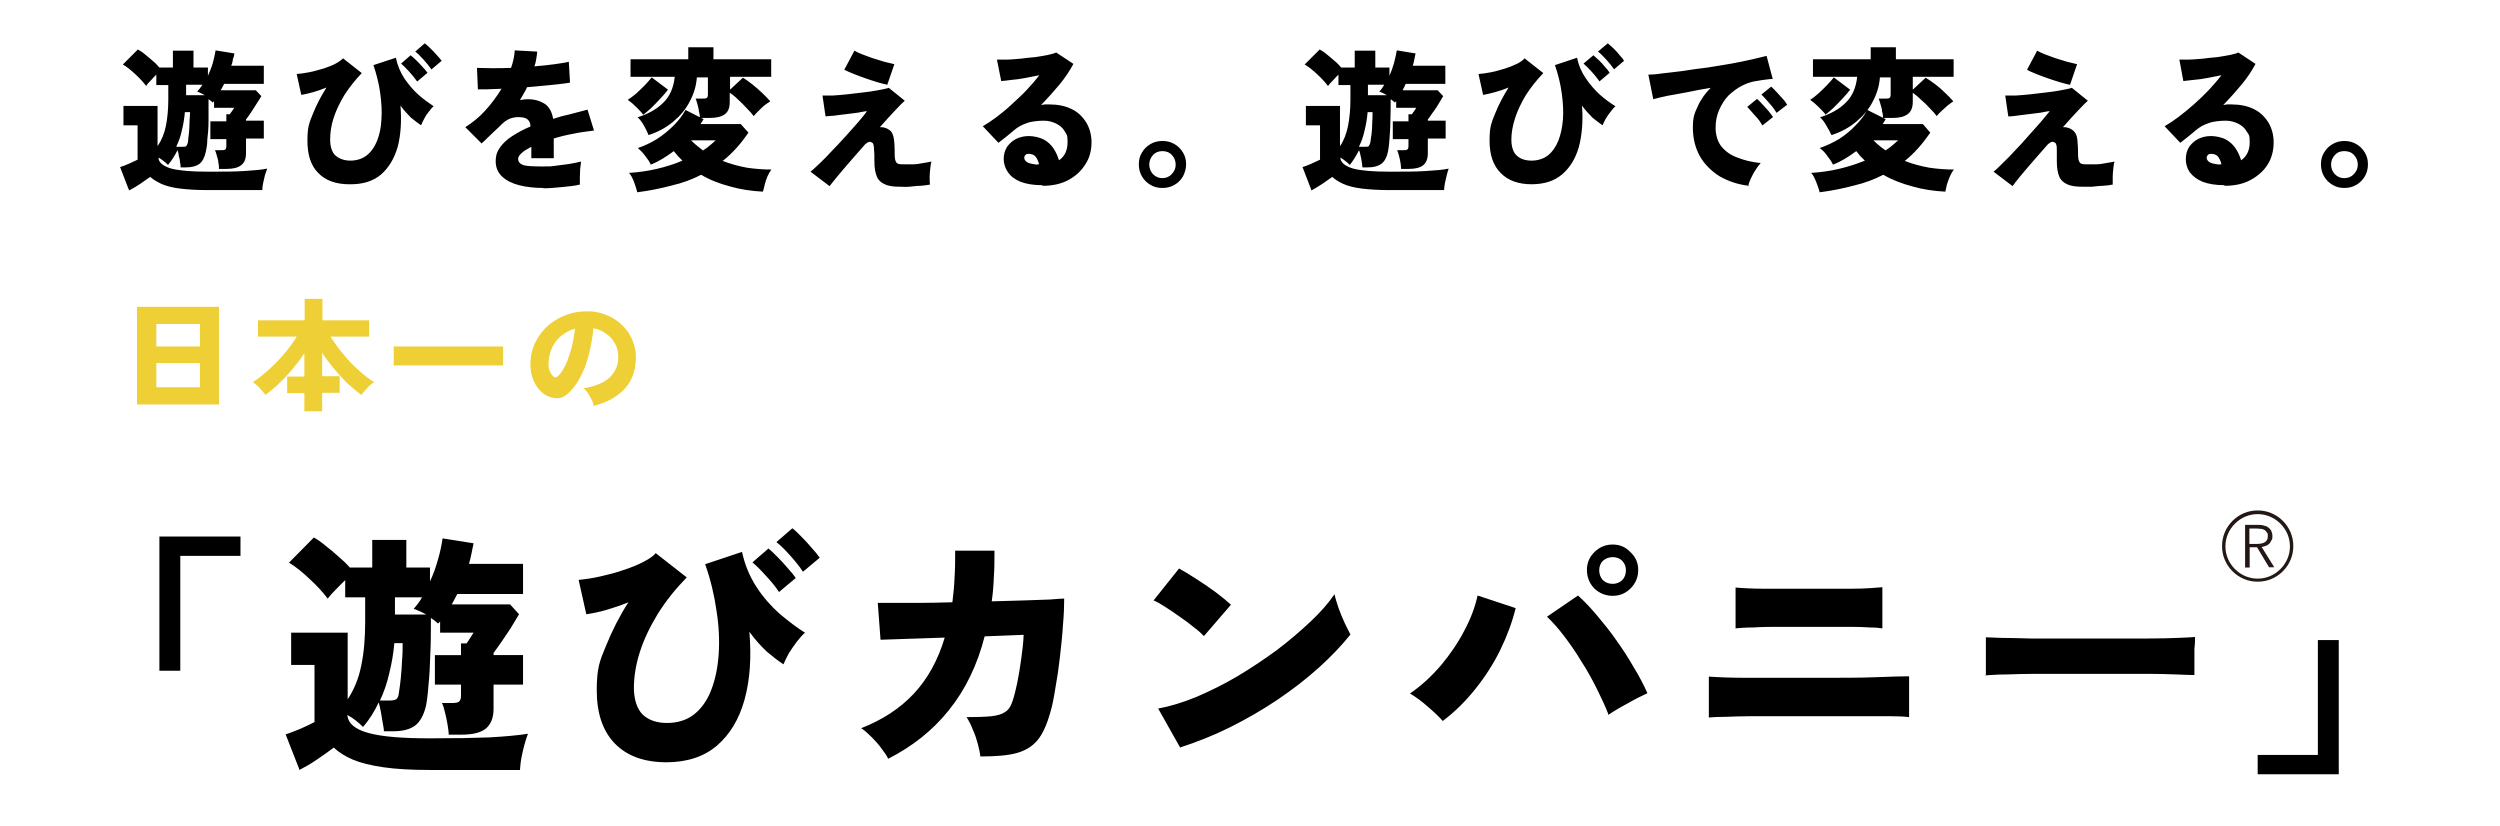
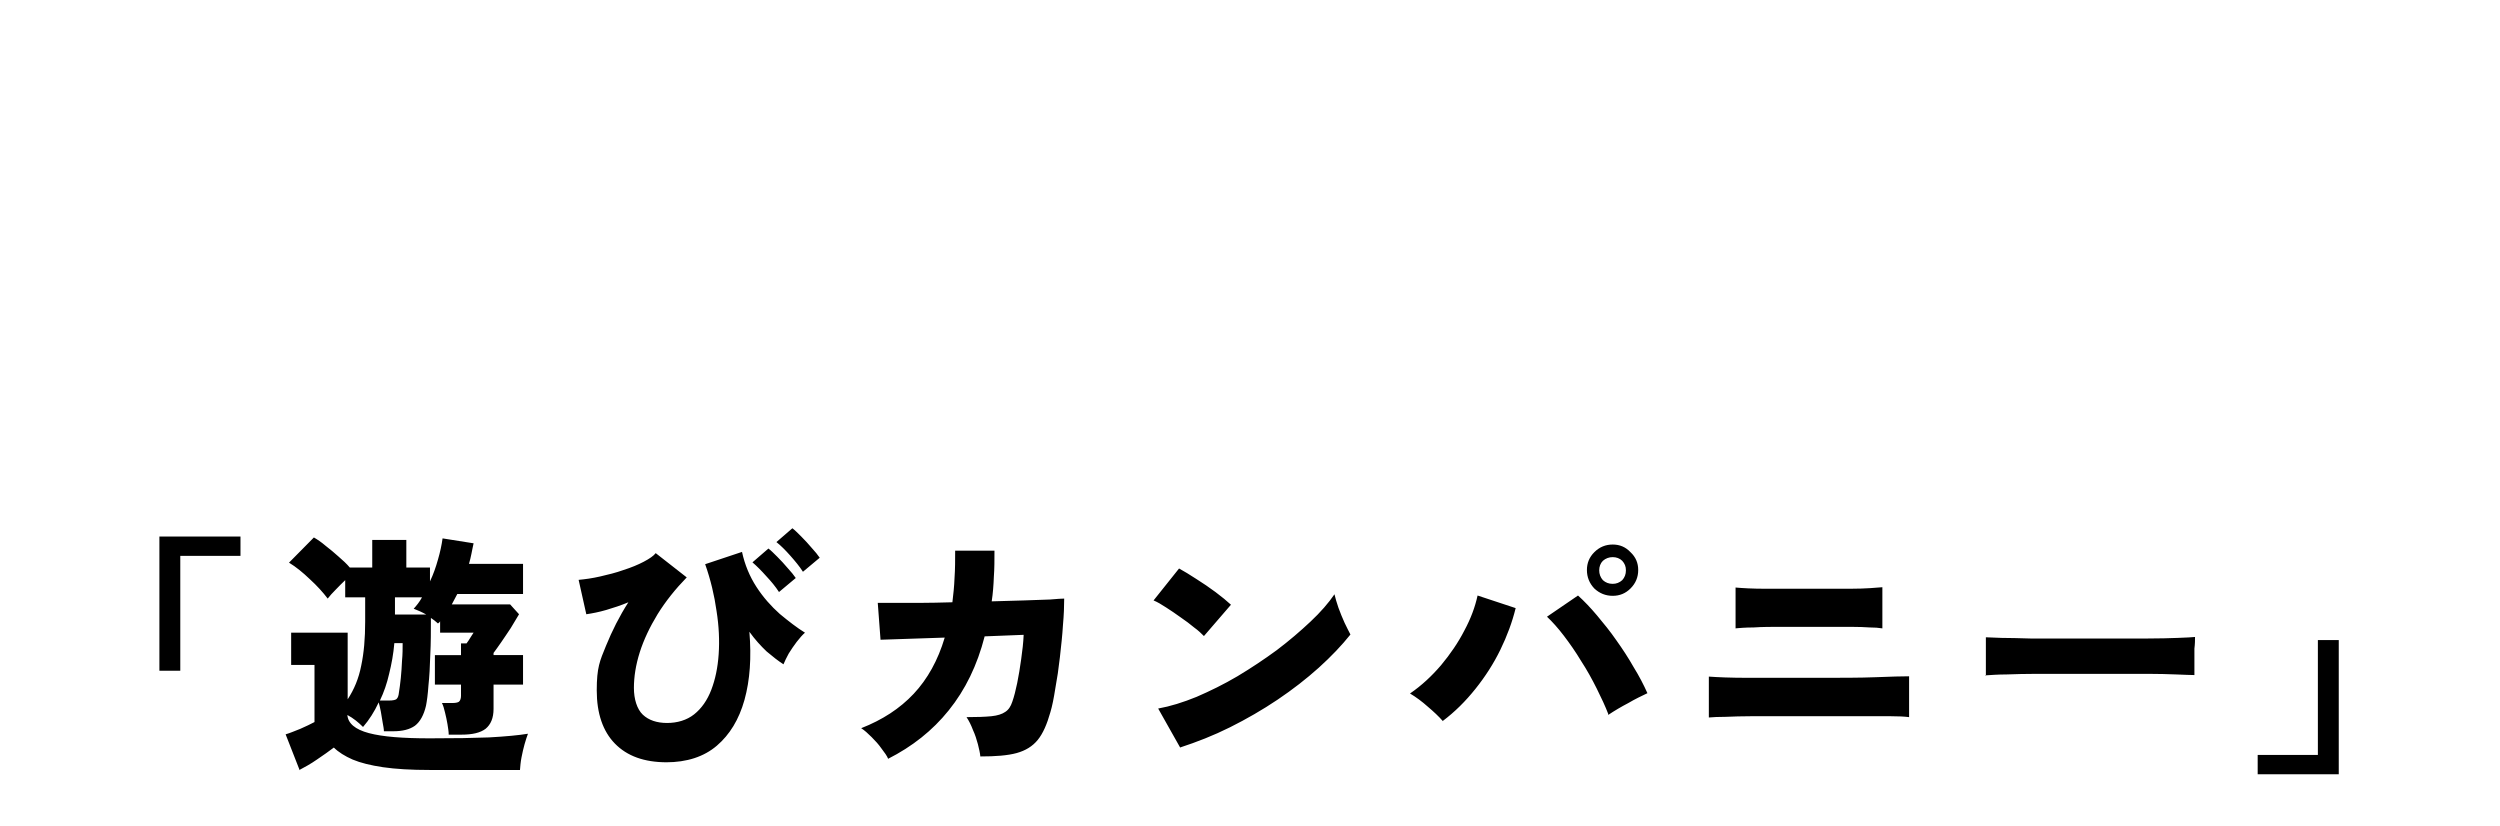
<svg xmlns="http://www.w3.org/2000/svg" id="_レイヤー_1" data-name="レイヤー_1" version="1.1" viewBox="0 0 814 269">
  <defs>
    <style>
      .st0 {
        fill: #231815;
      }

      .st1 {
        fill: #eecf36;
      }
    </style>
  </defs>
  <g id="_レイヤー_11" data-name="_レイヤー_1">
-     <path d="M41.8,61.4l-2.7-7c.9-.3,1.8-.6,2.9-1.1,1.1-.5,2-.9,2.8-1.3v-11.2h-4.6v-6.3h11.1v13.1c1.3-1.9,2.2-4.1,2.7-6.5.5-2.5.8-5.4.8-8.7v-4.7h-3.9v-3.4c-.6.6-1.2,1.2-1.8,1.9-.6.6-1.2,1.2-1.5,1.8-.9-1.2-2.1-2.5-3.5-3.8s-2.7-2.4-4.1-3.2l4.9-4.9c.7.4,1.5.9,2.3,1.6.9.7,1.7,1.4,2.5,2.1.9.7,1.6,1.5,2.2,2.2h4.4v-5.5h6.7v5.5h4.7v2.7c.6-1.4,1.2-2.8,1.6-4.2.4-1.5.7-2.9.9-4.1l6.1,1c0,.7-.3,1.3-.5,2,0,.7-.3,1.3-.5,2h10.6v5.9h-12.9c-.2.3-.4.7-.6,1.1-.2.3-.3.7-.6,1h11.5l1.8,1.9c-.5.8-1,1.7-1.7,2.7-.6,1-1.2,1.9-1.8,2.8-.6.9-1.1,1.6-1.5,2.1v.4h5.8v5.8h-5.8v4.8c0,1.8-.5,3.1-1.6,3.9-1,.8-2.6,1.2-4.7,1.2h-2.5c0-.6,0-1.3-.2-2,0-.8-.3-1.5-.5-2.3s-.4-1.4-.6-1.8h2c.6,0,1,0,1.3-.2s.4-.6.4-1.2v-2.2h-5.2v-5.8h5.2v-2.3h1.1c.3-.4.5-.7.8-1.1.3-.4.5-.8.7-1h-6.6v-2.2s-.2.2-.4.5c-.5-.4-.9-.8-1.4-1.1v7.2c0,2.3-.2,4.3-.4,6,0,1.7-.3,3.1-.5,4-.4,1.8-1.1,3.1-2.1,3.9-1,.7-2.4,1.1-4.3,1.1h-1.8c0-.4,0-1-.2-1.7,0-.7-.2-1.4-.4-2.1,0-.7-.3-1.3-.4-1.8-.9,1.8-1.9,3.4-3.1,4.8-.9-.9-1.9-1.7-3.1-2.4,0,1.6,1.5,2.8,4.2,3.6,2.7.7,6.7,1,11.9,1s8.4,0,11.6-.2c3.3-.2,5.8-.4,7.7-.8-.2.5-.4,1.2-.7,2-.2.8-.4,1.7-.6,2.6-.2.9-.3,1.8-.3,2.4h-17.7c-3.6,0-6.7-.2-9.1-.5-2.4-.3-4.4-.8-6-1.5-1.5-.7-2.8-1.5-3.7-2.3-1,.7-2.1,1.5-3.3,2.3s-2.4,1.5-3.5,2.1l-.3-.6ZM57.5,47.8h1.6c.9,0,1.4,0,1.6-.3.2-.3.4-.7.5-1.2,0-.7.2-1.7.3-2.8s.2-2.2.2-3.5c0-1.2.2-2.4.2-3.5h-1.7c-.2,2.1-.5,4.1-1,6-.4,1.9-1,3.6-1.8,5.2h.1ZM60.5,31h6.2c-.9-.5-1.7-.9-2.5-1.2.6-.6,1.1-1.3,1.7-2.2h-5.3v3.4h0ZM113.8,60c-4.4,0-7.8-1.2-10.2-3.7-2.4-2.4-3.5-5.9-3.5-10.5s.6-5.8,1.8-8.8c1.2-3,2.7-5.8,4.4-8.5-1.5.6-2.9,1.1-4.3,1.5s-2.7.7-3.9.9l-1.5-6.8c1.3-.1,2.7-.3,4.2-.6,1.6-.3,3.1-.8,4.6-1.2,1.5-.5,2.8-1,3.9-1.6s1.9-1.2,2.4-1.7l6.1,4.8c-2.2,2.3-4.1,4.7-5.7,7.2-1.5,2.5-2.7,5-3.5,7.5s-1.1,4.8-1.1,7,.6,4.2,1.8,5.2,2.8,1.6,4.8,1.6,3.9-.6,5.3-1.7c1.5-1.2,2.6-2.8,3.4-4.8s1.3-4.4,1.4-7c.2-2.7,0-5.5-.4-8.5s-1.2-6.1-2.2-9.1l7.3-2.4c.5,2.5,1.5,4.8,2.8,6.8,1.4,2,2.9,3.8,4.6,5.3,1.7,1.5,3.4,2.7,4.9,3.7-.5.4-1,1-1.6,1.8-.6.7-1.1,1.5-1.5,2.3s-.8,1.5-1,2.1c-1-.7-2.1-1.5-3.3-2.5-1.1-1.1-2.3-2.4-3.4-3.9.4,5,.1,9.5-.9,13.4-1.1,3.8-2.9,6.8-5.4,9-2.6,2.2-5.9,3.2-9.9,3.2h-.4ZM140.4,22.5c-.7-1-1.5-2-2.5-3.1s-1.9-2-2.7-2.6l3.1-2.7c.5.4,1.1.9,1.8,1.6.7.7,1.4,1.4,2.1,2.2.7.7,1.2,1.4,1.6,1.9l-3.3,2.8h-.1ZM135.8,26.5c-.7-1-1.5-2-2.5-3.1s-1.9-2-2.7-2.7l3.1-2.7c.5.4,1.1.9,1.8,1.6s1.4,1.4,2.1,2.2c.7.7,1.2,1.4,1.6,1.9l-3.3,2.8h-.1ZM176.9,61.2c-2.9,0-5.6-.3-7.9-.9-2.3-.6-4.1-1.5-5.5-2.8s-2.1-3-2.1-5,.5-3.2,1.4-4.5c1-1.4,2.3-2.6,4-3.7,1.7-1.1,3.7-2.2,5.9-3.1v-.2c0-.9-.3-1.5-.8-2s-1.2-.7-2-.8c-1.4-.2-2.7,0-3.8.4s-2.3,1.3-3.6,2.7c-.4.4-1,.9-1.7,1.6-.7.7-1.5,1.4-2.2,2.1-.7.7-1.3,1.3-1.8,1.7l-5.3-5.3c2.2-1.4,4.4-3.1,6.4-5.3s3.8-4.6,5.4-7.2c-3.5.2-6.1.2-7.7.2l-.3-7c1.2,0,2.7.1,4.7.1s4.1,0,6.4-.1c.7-2,1.1-3.9,1.2-5.7l7.3.4c0,.8-.2,1.6-.3,2.4s-.3,1.6-.6,2.4c2.4-.2,4.6-.4,6.6-.7,2-.3,3.6-.5,4.6-.8l.4,6.8c-.9.2-2.1.3-3.6.5s-3.1.3-4.9.5c-1.8.2-3.6.3-5.5.5-.3.7-.7,1.5-1.1,2.1-.4.7-.8,1.4-1.2,2.1.9-.2,1.8-.3,2.7-.3,2,0,3.7.5,5.2,1.4s2.5,2.6,2.9,5c1.8-.6,3.6-1.1,5.5-1.5,1.9-.5,3.8-1,5.7-1.5l2.1,6.8c-2.4.3-4.7.6-7,1.1-2.2.4-4.2.9-6.1,1.5v6.4h-7.3v-3.7c-1.3.7-2.4,1.3-3.1,2-.8.7-1.2,1.3-1.2,1.9,0,1,.6,1.7,1.8,2.1,1.2.3,3.2.4,6.1.4s2.5,0,4.1-.2,3.1-.4,4.6-.6c1.5-.3,2.8-.5,3.9-.8-.1.6-.2,1.4-.3,2.4,0,1-.1,1.9-.1,2.9v2.2c-1.6.4-3.5.6-5.7.8-2.1.2-4.1.4-5.9.4h-.3ZM211.1,43.8c-.4-1-.9-2-1.5-3-.6-1.1-1.3-2-2-2.6,3.4-1.1,6.2-2.6,8.3-4.7,2.2-2.1,3.4-4.9,3.8-8.5h-14.4v-5.7h18.8v-3.9h8.2v3.9h18.8v5.7h-13.4v4.2l4.2-3.9c1,.6,2,1.3,3.1,2.2s2.2,1.8,3.2,2.8c1.1,1,1.9,1.9,2.6,2.7-.5.3-1.2.8-1.9,1.3-.7.6-1.3,1.2-1.9,1.8s-1.2,1.2-1.6,1.7c-.5-.7-1.2-1.5-2.2-2.5-.9-1-1.9-2-2.9-2.9-1-1-1.9-1.7-2.7-2.2v3c0,1.9-.5,3.2-1.6,4s-2.7,1.2-4.9,1.2h-3.2c0-.6-.1-1.3-.3-2.1-.1-.8-.3-1.6-.5-2.3-.2-.8-.4-1.4-.6-1.9h2.2c.6,0,1.1,0,1.4-.2.3-.2.4-.6.4-1.2v-5.5h-3.6c-.2,2.8-1,5.4-2.4,8-1.3,2.5-3.1,4.6-5.4,6.5-2.3,1.9-4.9,3.3-8,4.3v-.2ZM207.5,62.6c-.3-1.1-.6-2.2-1.1-3.5-.5-1.2-1-2.2-1.6-2.8,3-.2,6-.6,9-1.3s5.9-1.6,8.4-2.7l-1.5-1.5c-.4-.5-.9-1.1-1.3-1.6-1.2.9-2.4,1.7-3.7,2.5-1.2.7-2.5,1.4-3.8,1.9-.4-.9-1-1.8-1.8-2.8-.7-1-1.6-1.9-2.4-2.6,2.3-.8,4.4-1.8,6.3-3,2-1.3,3.8-2.8,5.4-4.4,1.6-1.6,2.8-3.2,3.8-5l5.9,3c-.2.2-.3.5-.5.8-.2.2-.3.5-.5.8h13.1l2.5,2.8c-2.5,3.6-5.2,6.7-8.4,9.2,2.6,1,5.2,1.7,7.9,2.2,2.7.4,5.4.6,8,.6-.5.6-.9,1.3-1.3,2.2-.4.9-.7,1.8-.9,2.7s-.4,1.7-.6,2.3c-3.7-.2-7.3-.7-10.7-1.7-3.4-.9-6.6-2.1-9.4-3.8-2.9,1.5-6.1,2.7-9.6,3.5-3.4.9-7.2,1.7-11.2,2.2h0ZM209.4,37.3c-.5-.7-1.3-1.5-2.2-2.4s-1.8-1.7-2.8-2.4c.8-.5,1.7-1.2,2.7-2,1-.9,1.9-1.8,2.8-2.7.9-1,1.7-1.8,2.3-2.6l5.3,4c-.7.9-1.5,1.9-2.5,2.9-.9,1-1.9,2-2.9,3-1,.9-1.9,1.7-2.7,2.3h0ZM228.9,49c.9-.6,1.6-1.1,2.3-1.7.7-.6,1.3-1.1,1.8-1.6h-8c1.2,1.2,2.6,2.3,3.9,3.3ZM293.1,60.8c-2.1,0-3.8-.2-5-.8-1.2-.5-2.1-1.3-2.6-2.5s-.8-2.8-.8-5,0-2.8-.1-3.6c0-.8-.1-1.4-.2-1.8-.1-.4-.3-.6-.5-.7-.5-.3-1-.3-1.4,0s-.7.4-1,.8c-1.7,2-3.4,3.8-4.9,5.6s-2.9,3.3-4,4.7c-1.1,1.3-1.9,2.4-2.5,3.1l-6.2-4.7c.8-.6,1.8-1.6,3.1-2.8,1.3-1.2,2.6-2.6,4-4.1,1.5-1.5,2.9-3.1,4.4-4.7,1.5-1.6,2.8-3.2,4-4.5,1.2-1.4,2.2-2.6,2.9-3.6-.8,0-1.8.3-3.1.5-1.3.2-2.6.3-4,.5s-2.7.3-3.9.5c-1.2,0-2,.2-2.5.2l-1-6.8h3.4c1.4-.1,3-.2,4.7-.4,1.7-.2,3.4-.4,5.1-.6s3.3-.4,4.8-.7c1.5-.3,2.7-.5,3.6-.8l5.2,4.2c-.5.4-1.5,1.4-3,3s-3.2,3.4-5.1,5.6c.5,0,1,0,1.6.2.7.2,1.2.5,1.6.8s.7.7.9,1.2c.2.4.4,1.1.5,1.9.1.8.2,2,.2,3.4s0,2.5.2,3.2.5,1.1.9,1.2c.5.2,1.1.2,1.9.2h3c1.1,0,2.2-.2,3.2-.4,1.1-.2,2-.3,2.8-.5-.2.5-.3,1.3-.4,2.2s-.2,1.9-.2,2.8,0,1.8.1,2.5c-.9.2-2,.3-3.2.4-1.2,0-2.4.2-3.5.3s-2.2,0-3,0h0ZM288.9,27.6c-.8-.2-1.8-.4-3.1-.8-1.3-.4-2.6-.8-4-1.3s-2.8-1-4-1.5-2.2-.9-2.9-1.3l3.3-6.2c.5.3,1.3.7,2.3,1.1,1.1.4,2.2.8,3.5,1.3,1.3.4,2.6.8,3.9,1.2,1.3.3,2.4.6,3.3.8l-2.3,6.7h0ZM339.4,60.3c-2.9,0-5.2-.4-7.1-1.1-1.9-.8-3.2-1.8-4.1-3.1s-1.4-2.8-1.4-4.3.4-2.9,1.1-4c.8-1.1,1.8-2,3-2.6,1.3-.6,2.6-.9,4.1-.9s3.4.4,4.8,1.1c1.3.7,2.4,1.7,3.2,2.9.8,1.2,1.4,2.5,1.8,3.9,1.9-1.3,2.8-3.3,2.8-5.9s-.3-2.4-.9-3.5-1.5-1.9-2.7-2.5-2.5-1-4.1-1-4.1.2-5.6.8c-1.5.5-2.8,1.2-4,2.2s-1.4,1.2-2.4,2-1.9,1.5-2.8,2.2l-5.1-5.4c1.4-.8,2.9-1.8,4.5-3s3.3-2.6,4.9-4.1,3.3-3,4.8-4.6,2.9-3.2,4.2-4.9c-1.5.3-3,.6-4.6.9-1.5.3-3,.5-4.3.6-1.4.2-2.5.3-3.5.4l-1.4-7h3.4c1.4,0,2.8-.2,4.4-.3,1.6-.2,3.2-.4,4.7-.5,1.5-.2,2.9-.5,4.1-.7,1.2-.3,2.1-.5,2.7-.8l5.6,3.7c-1.1,2.1-2.6,4.4-4.5,6.7s-3.9,4.5-6,6.7c.4,0,.8-.2,1.2-.2s.9,0,1.4,0c2.8,0,5.3.5,7.3,1.5,2.1,1,3.6,2.5,4.8,4.4,1.1,1.9,1.7,4,1.7,6.5s-.6,5-2,7.1c-1.3,2.1-3.1,3.8-5.5,5.1s-5.2,1.9-8.5,1.9h0ZM337.7,53.5h.6c-.2-1-.6-1.8-1.1-2.5-.5-.6-1.3-.9-2.2-.9s-.7,0-1,.3c-.3.2-.5.5-.5,1s.3,1,.9,1.4,1.7.6,3.2.8h.1ZM378.4,61.2c-1.4,0-2.6-.3-3.8-1-1.2-.7-2.1-1.6-2.8-2.8-.7-1.2-1-2.5-1-3.9s.3-2.7,1-3.8c.7-1.2,1.6-2.1,2.8-2.8,1.2-.7,2.5-1,3.9-1s2.7.3,3.9,1c1.2.7,2.1,1.6,2.8,2.8.7,1.1,1,2.4,1,3.8s-.4,2.7-1,3.9c-.7,1.2-1.6,2.1-2.8,2.8-1.2.7-2.5,1-3.9,1h-.1ZM378.4,58c1.2,0,2.3-.4,3.1-1.3.9-.9,1.3-1.9,1.3-3.1s-.4-2.2-1.2-3.1c-.8-.9-1.9-1.3-3.1-1.3s-2.3.4-3.1,1.3c-.8.9-1.2,1.9-1.2,3.1s.4,2.2,1.2,3.1c.9.9,1.9,1.3,3.1,1.3h0ZM426.8,61.4l-2.7-7c.9-.3,1.8-.6,2.9-1.1s2-.9,2.8-1.3v-11.2h-4.6v-6.3h11.1v13.1c1.3-1.9,2.1-4.1,2.6-6.5.5-2.5.8-5.4.8-8.7v-4.7h-3.9v-3.4c-.6.6-1.2,1.2-1.8,1.9-.6.6-1.2,1.2-1.6,1.8-.9-1.2-2.1-2.5-3.5-3.8s-2.7-2.4-4.1-3.2l4.9-4.9c.7.4,1.5.9,2.3,1.6.9.7,1.7,1.4,2.5,2.1.9.7,1.6,1.5,2.2,2.2h4.4v-5.5h6.7v5.5h4.6v2.7c.6-1.4,1.1-2.8,1.5-4.2.4-1.5.7-2.9.9-4.1l6.1,1c-.1.7-.3,1.3-.4,2s-.3,1.3-.5,2h10.6v5.9h-12.9c-.2.3-.3.7-.5,1.1-.2.3-.4.7-.5,1h11.4l1.8,1.9c-.5.8-1,1.7-1.6,2.7s-1.2,1.9-1.9,2.8c-.6.9-1.1,1.6-1.5,2.1v.4h5.8v5.8h-5.8v4.8c0,1.8-.5,3.1-1.5,3.9-1,.8-2.6,1.2-4.7,1.2h-2.5c0-.6-.1-1.3-.2-2-.1-.8-.3-1.5-.5-2.3s-.4-1.4-.6-1.8h2c.6,0,1,0,1.3-.2s.4-.6.4-1.2v-2.2h-5.1v-5.8h5.1v-2.3h1.1c.3-.4.5-.7.8-1.1.3-.4.5-.8.6-1h-6.5v-2.2s-.2.2-.4.5c-.5-.4-.9-.8-1.4-1.1,0,2.5,0,5-.1,7.2,0,2.3-.2,4.3-.3,6-.1,1.7-.3,3.1-.5,4-.4,1.8-1.1,3.1-2.2,3.9-1,.7-2.4,1.1-4.3,1.1h-1.8c0-.4-.1-1-.2-1.7s-.2-1.4-.4-2.1c-.1-.7-.3-1.3-.5-1.8-.9,1.8-1.9,3.4-3,4.8-.9-.9-1.9-1.7-3.1-2.4.1,1.6,1.5,2.8,4.2,3.6,2.7.7,6.7,1,11.9,1s8.4,0,11.6-.2c3.3-.2,5.8-.4,7.6-.8-.2.5-.4,1.2-.6,2s-.4,1.7-.6,2.6c-.2.9-.3,1.8-.3,2.4h-17.7c-3.6,0-6.7-.2-9.1-.5s-4.4-.8-6-1.5c-1.5-.7-2.8-1.5-3.6-2.3-1,.7-2.1,1.5-3.3,2.3-1.2.8-2.4,1.5-3.5,2.1l-.2-.6ZM442.5,47.8h1.6c.9,0,1.5,0,1.6-.3.2-.3.4-.7.5-1.2.1-.7.2-1.7.4-2.8.1-1.1.2-2.2.2-3.5.1-1.2.1-2.4.1-3.5h-1.6c-.2,2.1-.5,4.1-1,6-.4,1.9-1,3.6-1.8,5.2h0ZM445.5,31h6.1c-.9-.5-1.7-.9-2.5-1.2.6-.6,1.1-1.3,1.6-2.2h-5.3v3.4h0ZM498.8,60c-4.4,0-7.8-1.2-10.2-3.7-2.4-2.4-3.6-5.9-3.6-10.5s.6-5.8,1.8-8.8c1.2-3,2.7-5.8,4.4-8.5-1.5.6-2.9,1.1-4.4,1.5-1.4.4-2.7.7-3.9.9l-1.5-6.8c1.3-.1,2.7-.3,4.2-.6,1.6-.3,3.1-.8,4.5-1.2,1.5-.5,2.8-1,4-1.6,1.1-.6,1.9-1.2,2.3-1.7l6.1,4.8c-2.2,2.3-4.1,4.7-5.7,7.2-1.5,2.5-2.7,5-3.5,7.5s-1.2,4.8-1.2,7,.6,4.2,1.8,5.2c1.2,1.1,2.8,1.6,4.8,1.6s3.9-.6,5.3-1.7c1.5-1.2,2.6-2.8,3.4-4.8s1.3-4.4,1.5-7c.2-2.7,0-5.5-.4-8.5s-1.2-6.1-2.2-9.1l7.2-2.4c.5,2.5,1.5,4.8,2.9,6.8s2.9,3.8,4.6,5.3c1.7,1.5,3.4,2.7,5,3.7-.5.4-1,1-1.6,1.8-.6.7-1.1,1.5-1.6,2.3-.4.8-.8,1.5-1,2.1-1-.7-2.1-1.5-3.3-2.5-1.1-1.1-2.3-2.4-3.4-3.9.4,5,0,9.5-1,13.4-1.1,3.8-2.9,6.8-5.5,9s-5.9,3.2-10,3.2h.2ZM525.5,22.5c-.7-1-1.5-2-2.5-3.1s-1.9-2-2.7-2.6l3.2-2.7c.5.4,1,.9,1.8,1.6.7.7,1.4,1.4,2,2.2.7.7,1.2,1.4,1.5,1.9l-3.3,2.8h0ZM520.8,26.5c-.7-1-1.5-2-2.5-3.1s-1.9-2-2.7-2.7l3.2-2.7c.5.4,1,.9,1.8,1.6.7.7,1.4,1.4,2,2.2.7.7,1.2,1.4,1.5,1.9,0,0-3.3,2.8-3.3,2.8ZM569.5,60.5c-3.6-.4-6.8-1.5-9.6-3.1-2.7-1.7-4.9-3.9-6.4-6.5-1.5-2.7-2.3-5.8-2.3-9.3s.5-4.6,1.5-6.8c1-2.3,2.5-4.4,4.3-6.2-2.6.4-5.1.9-7.5,1.4-2.4.4-4.6.9-6.6,1.2-1.9.4-3.5.8-4.6,1.1l-1.6-8c1.1,0,2.6-.1,4.5-.4,2-.2,4.3-.5,6.8-.8,2.5-.4,5.2-.8,7.9-1.1,2.7-.4,5.4-.9,7.9-1.3,2.5-.5,4.8-.9,6.8-1.4s3.5-.8,4.6-1.1l2,7.5c-.6,0-1.3.1-2.1.2s-1.7.2-2.7.4c-1.7.2-3.4.7-5,1.5s-3.1,1.9-4.5,3.2c-1.3,1.3-2.3,2.9-3.1,4.7s-1.2,3.7-1.2,5.9.6,4.5,1.9,6.1c1.3,1.6,3,2.8,5.2,3.6,2.2.9,4.8,1.5,7.6,1.8-.6.6-1.2,1.4-1.8,2.4-.6.9-1,1.8-1.5,2.8-.4.9-.7,1.7-.8,2.3h.3ZM573.8,40.8c-.6-1.1-1.4-2.2-2.4-3.2-.9-1.1-1.8-2-2.5-2.8l3.2-2.6c.5.4,1,1,1.7,1.7s1.3,1.5,2,2.2c.6.8,1.1,1.4,1.5,2l-3.4,2.7h0ZM578.5,36.8c-.6-1-1.4-2.1-2.4-3.2-1-1.1-1.8-2.1-2.6-2.8l3.2-2.6c.5.4,1,1,1.7,1.7s1.3,1.5,2,2.2c.7.7,1.1,1.4,1.5,2l-3.4,2.6h0ZM596.2,43.8c-.4-1-1-2-1.6-3-.6-1.1-1.3-2-2-2.6,3.4-1.1,6.2-2.6,8.3-4.7,2.2-2.1,3.4-4.9,3.8-8.5h-14.4v-5.7h18.8v-3.9h8.2v3.9h18.8v5.7h-13.3v4.2l4.2-3.9c1,.6,2,1.3,3.2,2.2s2.2,1.8,3.2,2.8c1.1,1,1.9,1.9,2.6,2.7-.5.3-1.1.8-1.8,1.3-.7.6-1.3,1.2-2,1.8s-1.2,1.2-1.6,1.7c-.5-.7-1.2-1.5-2.2-2.5-.9-1-1.9-2-3-2.9-1-1-1.9-1.7-2.6-2.2v3c0,1.9-.6,3.2-1.7,4-1.1.8-2.7,1.2-4.8,1.2h-3.2c0-.6,0-1.3-.3-2.1,0-.8-.3-1.6-.5-2.3-.2-.8-.4-1.4-.6-1.9h2.2c.6,0,1.1,0,1.3-.2.3-.2.4-.6.4-1.2v-5.5h-3.5c-.2,2.8-1,5.4-2.4,8-1.3,2.5-3.1,4.6-5.4,6.5-2.3,1.9-4.9,3.3-8,4.3v-.2ZM592.5,62.6c-.3-1.1-.7-2.2-1.2-3.5-.5-1.2-1-2.2-1.6-2.8,3-.2,6-.6,9-1.3s5.8-1.6,8.5-2.7l-1.5-1.5c-.4-.5-.9-1.1-1.3-1.6-1.2.9-2.4,1.7-3.7,2.5-1.2.7-2.5,1.4-3.9,1.9-.4-.9-1-1.8-1.8-2.8-.7-1-1.5-1.9-2.5-2.6,2.3-.8,4.4-1.8,6.4-3,2-1.3,3.8-2.8,5.3-4.4,1.6-1.6,2.8-3.2,3.8-5l6,3c-.2.2-.3.5-.5.8-.2.2-.3.5-.5.8h13.1l2.4,2.8c-2.5,3.6-5.2,6.7-8.3,9.2,2.6,1,5.2,1.7,8,2.2,2.7.4,5.4.6,8,.6-.5.6-.9,1.3-1.3,2.2s-.7,1.8-1,2.7c-.2.9-.4,1.7-.5,2.3-3.7-.2-7.3-.7-10.7-1.7-3.4-.9-6.6-2.1-9.5-3.8-2.9,1.5-6.1,2.7-9.5,3.5-3.4.9-7.2,1.7-11.2,2.2ZM594.4,37.3c-.5-.7-1.3-1.5-2.2-2.4s-1.8-1.7-2.8-2.4c.8-.5,1.7-1.2,2.6-2,1-.9,1.9-1.8,2.8-2.7.9-1,1.7-1.8,2.3-2.6l5.3,4c-.7.9-1.5,1.9-2.5,2.9-.9,1-1.9,2-2.9,3-1,.9-1.9,1.7-2.7,2.3h.1ZM613.9,49c.9-.6,1.6-1.1,2.3-1.7.7-.6,1.3-1.1,1.8-1.6h-8c1.2,1.2,2.5,2.3,4,3.3h0ZM678.1,60.8c-2.1,0-3.8-.2-5-.8-1.2-.5-2.1-1.3-2.6-2.5s-.8-2.8-.8-5v-3.6c0-.8,0-1.4-.2-1.8,0-.4-.3-.6-.5-.7-.5-.3-1-.3-1.4,0s-.7.4-1,.8c-1.7,2-3.4,3.8-4.9,5.6s-2.9,3.3-4,4.7c-1.1,1.3-1.9,2.4-2.4,3.1l-6.2-4.7c.8-.6,1.8-1.6,3-2.8,1.3-1.2,2.6-2.6,4-4.1,1.5-1.5,2.9-3.1,4.3-4.7,1.5-1.6,2.8-3.2,4-4.5,1.2-1.4,2.2-2.6,3-3.6-.8,0-1.8.3-3.1.5s-2.6.3-4,.5-2.7.3-3.9.5-2,.2-2.5.2l-1-6.8h3.5c1.4-.1,3-.2,4.7-.4,1.7-.2,3.4-.4,5.1-.6,1.7-.2,3.3-.4,4.8-.7,1.5-.3,2.7-.5,3.6-.8l5.2,4.2c-.5.4-1.5,1.4-3,3s-3.2,3.4-5.1,5.6c.5,0,1,0,1.6.2.7.2,1.2.5,1.6.8.4.3.7.7,1,1.2.2.4.4,1.1.5,1.9,0,.8.2,2,.2,3.4s0,2.5.2,3.2.5,1.1.9,1.2c.5.2,1.1.2,1.8.2h3c1.1,0,2.2-.2,3.2-.4,1.1-.2,2-.3,2.8-.5-.2.5-.3,1.3-.4,2.2s-.2,1.9-.2,2.8,0,1.8,0,2.5c-.9.2-2,.3-3.2.4-1.2,0-2.4.2-3.6.3h-3.1ZM673.9,27.6c-.8-.2-1.8-.4-3.1-.8s-2.6-.8-4-1.3-2.8-1-4-1.5-2.2-.9-2.8-1.3l3.3-6.2c.5.3,1.3.7,2.3,1.1,1.1.4,2.2.8,3.5,1.3,1.3.4,2.6.8,3.9,1.2,1.3.3,2.4.6,3.3.8l-2.3,6.7h-.1ZM724.3,60.3c-2.9,0-5.2-.4-7.1-1.1-1.9-.8-3.2-1.8-4.2-3.1-.9-1.3-1.3-2.8-1.3-4.3s.4-2.9,1.1-4c.8-1.1,1.8-2,3-2.6,1.3-.6,2.6-.9,4.1-.9s3.5.4,4.8,1.1c1.3.7,2.4,1.7,3.2,2.9s1.4,2.5,1.8,3.9c1.9-1.3,2.8-3.3,2.8-5.9s-.3-2.4-1-3.5c-.6-1.1-1.5-1.9-2.7-2.5s-2.5-1-4.1-1-4.1.2-5.6.8c-1.5.5-2.8,1.2-4,2.2-.6.5-1.4,1.2-2.4,2s-1.9,1.5-2.8,2.2l-5.1-5.4c1.4-.8,2.9-1.8,4.5-3s3.3-2.6,5-4.1,3.3-3,4.8-4.6,2.9-3.2,4.2-4.9c-1.5.3-3,.6-4.6.9-1.5.3-3,.5-4.3.6s-2.5.3-3.5.4l-1.3-7h3.3c1.3,0,2.8-.2,4.4-.3,1.6-.2,3.2-.4,4.7-.5,1.5-.2,2.9-.5,4.1-.7,1.2-.3,2.1-.5,2.7-.8l5.6,3.7c-1.1,2.1-2.6,4.4-4.5,6.7s-3.9,4.5-6,6.7c.4,0,.8-.2,1.2-.2s.9,0,1.4,0c2.8,0,5.3.5,7.3,1.5,2.1,1,3.6,2.5,4.8,4.4,1.1,1.9,1.7,4,1.7,6.5s-.6,5-1.9,7.1c-1.3,2.1-3.2,3.8-5.6,5.1-2.4,1.3-5.2,1.9-8.5,1.9h0ZM722.7,53.5h.6c-.2-1-.6-1.8-1.1-2.5-.5-.6-1.3-.9-2.2-.9s-.7,0-1,.3c-.3.2-.5.5-.5,1s.3,1,.9,1.4c.6.4,1.7.6,3.2.8h0ZM763.3,61.2c-1.4,0-2.6-.3-3.8-1s-2.1-1.6-2.8-2.8-1-2.5-1-3.9.3-2.7,1-3.8c.7-1.2,1.6-2.1,2.8-2.8s2.5-1,3.8-1,2.7.3,3.9,1,2.1,1.6,2.8,2.8c.7,1.1,1,2.4,1,3.8s-.3,2.7-1,3.9-1.6,2.1-2.8,2.8-2.5,1-3.9,1ZM763.3,58c1.2,0,2.3-.4,3.1-1.3.9-.9,1.3-1.9,1.3-3.1s-.4-2.2-1.2-3.1c-.8-.9-1.9-1.3-3.2-1.3s-2.3.4-3.1,1.3c-.8.9-1.2,1.9-1.2,3.1s.4,2.2,1.2,3.1c.9.9,1.9,1.3,3.1,1.3h0Z" />
-     <path class="st1" d="M44.6,131.7v-31.8h26.7v31.8h-26.7ZM50.9,126.1h14.2v-7.9h-14.2s0,7.9,0,7.9ZM50.9,112.8h14.2v-7.3h-14.2s0,7.3,0,7.3ZM99.1,134v-6h-5.6v-5.4h5.6v-7.6c-1.1,1.7-2.4,3.4-3.8,5.1s-2.9,3.3-4.4,4.7c-1.5,1.5-3,2.7-4.5,3.8-.5-.8-1.2-1.5-1.9-2.3-.7-.8-1.5-1.4-2.2-1.9,1.2-.7,2.4-1.6,3.7-2.7,1.3-1.1,2.6-2.3,3.9-3.6,1.3-1.3,2.5-2.7,3.7-4.2,1.1-1.4,2.2-2.9,3-4.3h-12.6v-5.3h15.2v-7h5.8v7h15.2v5.3h-12.6c.9,1.4,1.9,2.8,3,4.3,1.1,1.4,2.4,2.8,3.6,4.2,1.3,1.3,2.6,2.5,3.9,3.6s2.5,2,3.7,2.7c-.7.5-1.5,1.1-2.2,1.9s-1.4,1.5-1.9,2.3c-1.5-1.1-3-2.4-4.6-3.8-1.5-1.5-3-3.1-4.4-4.8-1.4-1.7-2.7-3.4-3.8-5.1v7.6h5.7v5.4h-5.7v6h-5.8,0ZM128.2,119v-6.2h35.6v6.2h-35.6,0ZM193.3,131.9c-.1-.5-.3-1.1-.7-1.8-.3-.7-.8-1.4-1.2-2.1-.5-.7-.9-1.2-1.4-1.6,3.8-.6,6.5-1.7,8.4-3.4,1.8-1.7,2.8-3.8,2.9-6.2.1-1.8-.2-3.4-1-4.8-.7-1.4-1.8-2.6-3-3.4-1.3-.9-2.6-1.5-4.1-1.7-.2,2.4-.6,4.8-1.2,7.4-.6,2.5-1.3,4.9-2.4,7.2-1,2.2-2.3,4.2-3.8,5.8-1.3,1.4-2.4,2.1-3.6,2.3-1.1.2-2.3,0-3.6-.5-1.2-.5-2.3-1.3-3.2-2.4s-1.6-2.4-2.1-3.9-.6-3.1-.6-4.8c.1-2.5.7-4.8,1.8-6.9s2.5-3.9,4.2-5.3c1.8-1.5,3.8-2.6,6-3.4,2.3-.8,4.7-1.1,7.3-1,2.2,0,4.2.6,6,1.4,1.9.8,3.5,2,4.9,3.4s2.5,3.1,3.2,5,1.1,3.9.9,6.2c-.2,3.9-1.5,7.1-4,9.6-2.5,2.5-5.8,4.2-9.9,5.2l.2-.3ZM181.6,122.6c.9-.9,1.7-2.1,2.5-3.7.8-1.7,1.4-3.5,2-5.6.5-2.1.9-4.2,1.1-6.3-1.7.5-3.1,1.3-4.4,2.3-1.3,1-2.2,2.3-3,3.8-.7,1.5-1.1,3.1-1.2,4.8,0,1,0,1.9.3,2.7.3.8.7,1.4,1.2,1.9s1,.5,1.5,0h0Z" />
    <path d="M51.9,218.4v-43.7h26.4v6.3h-19.6v37.4h-6.8ZM97.5,250.6l-4.5-11.5c1.4-.4,3-1.1,4.8-1.8,1.8-.8,3.3-1.5,4.6-2.2v-18.6h-7.6v-10.5h18.4v21.7c2.1-3.2,3.6-6.8,4.4-10.9.9-4.2,1.3-9,1.3-14.4v-7.9h-6.5v-5.6c-1,.9-2,2-3.1,3.1s-1.9,2-2.6,2.9c-1.5-2-3.5-4.2-5.8-6.3-2.3-2.2-4.5-4-6.8-5.4l8.1-8.2c1.2.7,2.4,1.5,3.8,2.7,1.4,1.1,2.9,2.3,4.2,3.5,1.4,1.2,2.7,2.4,3.7,3.6h7.3v-9h11.1v9h7.7v4.5c1.1-2.3,1.9-4.6,2.6-7.1.7-2.4,1.2-4.7,1.5-6.9l10.1,1.6c-.2,1.1-.5,2.2-.7,3.4-.2,1.1-.5,2.2-.8,3.3h17.6v9.8h-21.4c-.3.6-.6,1.1-.9,1.7-.3.6-.6,1.1-.9,1.7h19l2.9,3.2c-.8,1.3-1.7,2.8-2.7,4.5-1.1,1.6-2.1,3.2-3.1,4.6-1,1.4-1.8,2.6-2.5,3.5v.7h9.6v9.6h-9.6v7.9c0,3-.9,5.1-2.6,6.5-1.7,1.3-4.3,1.9-7.8,1.9h-4.2c0-1-.2-2.1-.4-3.4-.2-1.3-.5-2.5-.8-3.8s-.6-2.3-1-3.1h3.3c1,0,1.7-.1,2.2-.4.4-.3.7-1,.7-1.9v-3.7h-8.5v-9.6h8.5v-3.8h1.8c.4-.6.9-1.2,1.2-1.8.4-.7.8-1.2,1.1-1.7h-10.9v-3.7c-.1.2-.3.4-.7.7-.8-.7-1.5-1.3-2.3-1.8,0,4.2,0,8.2-.2,12-.1,3.8-.3,7.2-.6,10-.2,2.9-.5,5.1-.8,6.6-.7,3-1.9,5.2-3.6,6.5-1.7,1.2-4,1.8-7.1,1.8h-3c0-.7-.2-1.7-.4-2.8-.2-1.2-.4-2.4-.6-3.6-.2-1.2-.5-2.2-.7-3-1.4,3-3.1,5.7-5.1,8-1.5-1.5-3.2-2.9-5.1-3.9.2,2.7,2.5,4.7,7,5.9s11.1,1.7,19.8,1.7,13.9-.1,19.3-.3c5.4-.3,9.7-.7,12.7-1.2-.3.8-.7,2-1.1,3.4-.4,1.4-.7,2.8-1,4.3s-.4,2.9-.5,4.1h-29.4c-6,0-11.1-.3-15.2-.9-4-.6-7.3-1.4-9.9-2.5-2.5-1.1-4.6-2.4-6.1-3.9-1.6,1.2-3.4,2.5-5.5,3.9-2,1.4-4,2.5-5.9,3.5l.2-.2ZM123.8,228.1h2.7c1.5,0,2.4-.2,2.7-.6.4-.4.6-1.1.7-2.1.2-1.2.4-2.7.6-4.6s.3-3.7.4-5.7c.2-2,.2-4,.2-5.7h-2.7c-.3,3.5-.9,6.8-1.7,10-.7,3.1-1.7,6-3,8.7h.1ZM128.6,200.1h10.2c-1.4-.8-2.8-1.4-4.1-1.9.9-1,1.9-2.2,2.7-3.7h-8.8v5.6h0ZM217.1,248.2c-7.3,0-12.9-2-16.9-6.1-3.9-4-5.9-9.8-5.9-17.3s1-9.6,3-14.5,4.4-9.7,7.3-14.2c-2.4,1-4.8,1.8-7.2,2.5s-4.5,1.1-6.5,1.4l-2.5-11.2c2.1-.2,4.4-.5,7-1.1s5.1-1.2,7.6-2.1c2.5-.8,4.7-1.7,6.6-2.7,1.9-1,3.2-1.9,3.9-2.8l10.1,7.9c-3.7,3.8-6.9,7.8-9.5,12-2.5,4.1-4.5,8.3-5.8,12.4-1.3,4.1-1.9,8-1.9,11.6s1,6.9,2.9,8.7,4.6,2.7,7.9,2.7,6.4-.9,8.8-2.8c2.4-1.9,4.3-4.6,5.6-8s2.1-7.2,2.4-11.6c.3-4.4.1-9.1-.7-14.1-.7-5-1.9-10.1-3.7-15.2l12-4c.9,4.2,2.5,8,4.7,11.4s4.8,6.3,7.6,8.8c2.9,2.4,5.6,4.5,8.2,6.1-.8.7-1.7,1.7-2.7,3-.9,1.2-1.8,2.5-2.6,3.8-.7,1.3-1.3,2.5-1.7,3.5-1.7-1.1-3.5-2.5-5.5-4.2-1.9-1.8-3.8-3.9-5.6-6.4.7,8.4.2,15.7-1.6,22.2-1.8,6.4-4.8,11.3-9,14.9s-9.8,5.4-16.5,5.4h.2ZM261.4,186.1c-1.1-1.7-2.5-3.4-4.1-5.2s-3.1-3.3-4.5-4.4l5.2-4.5c.8.6,1.7,1.5,2.9,2.7,1.2,1.2,2.3,2.4,3.4,3.7,1.1,1.2,2,2.3,2.6,3.2l-5.5,4.6h0ZM253.6,192.7c-1.1-1.7-2.5-3.4-4.1-5.1-1.6-1.8-3.1-3.3-4.5-4.5l5.2-4.5c.8.6,1.7,1.5,2.9,2.7s2.3,2.4,3.4,3.7c1.1,1.2,2,2.3,2.6,3.2l-5.5,4.6h0ZM289.2,247.1c-.4-1-1.2-2.1-2.2-3.4-.9-1.3-2-2.5-3.2-3.7s-2.3-2.2-3.4-2.9c6.9-2.7,12.6-6.4,17.1-11.2s7.9-10.9,10.1-18.3l-20.9.7-.9-12h13.5c3.4,0,7-.1,10.8-.2.3-2.5.6-5.2.7-8,.2-2.8.2-5.8.2-8.8h12.8c0,3,0,5.8-.2,8.5-.1,2.7-.3,5.4-.7,8,3.8-.1,7.3-.2,10.5-.3,3.3-.1,6.1-.2,8.5-.3,2.3-.2,3.9-.3,4.6-.3,0,2.4-.1,5.3-.4,8.6-.2,3.4-.6,6.9-1,10.5s-.9,7-1.5,10.2c-.5,3.2-1,5.7-1.6,7.7-1.1,3.9-2.4,6.9-4.1,9s-4,3.5-6.9,4.3-6.9,1.1-11.8,1.1c-.1-1.1-.4-2.4-.8-4-.4-1.5-.9-3.1-1.6-4.6-.6-1.6-1.3-3-2.1-4.2,3.4,0,6.1-.1,8.1-.3s3.5-.7,4.5-1.4c1.1-.7,1.8-1.8,2.3-3.3.6-1.7,1.1-3.7,1.6-6.1.5-2.4.9-5,1.3-7.8s.7-5.4.8-7.9l-12.7.5c-2.4,9.4-6.3,17.4-11.7,24.1-5.3,6.6-11.9,11.8-19.8,15.8h.1ZM384.2,243.3l-7.1-12.6c3.9-.7,8.1-2,12.5-3.8,4.4-1.9,8.9-4.1,13.3-6.7,4.5-2.7,8.7-5.5,12.8-8.5,4.1-3.1,7.7-6.2,11-9.3s5.9-6.1,7.8-8.9c.3,1.2.7,2.7,1.3,4.4.6,1.7,1.3,3.3,2,4.9.7,1.5,1.4,2.8,1.9,3.8-2.8,3.5-6.2,7.1-10.3,10.8-4,3.6-8.5,7.1-13.4,10.4-4.9,3.3-10.1,6.3-15.5,9s-10.8,4.8-16.3,6.6h0ZM392,207.1c-.8-.8-1.8-1.8-3.2-2.8-1.3-1.1-2.8-2.2-4.4-3.3-1.6-1.2-3.2-2.2-4.7-3.2s-2.9-1.8-4.1-2.3l8.3-10.4c1.6.9,3.5,2,5.6,3.4,2.2,1.4,4.3,2.8,6.3,4.3s3.7,2.9,5,4.1l-8.8,10.2h0ZM469.8,234.8c-1.3-1.5-3-3.1-4.9-4.7-1.9-1.7-3.8-3.1-5.8-4.3,3.8-2.6,7.1-5.7,10.1-9.2,3-3.6,5.6-7.4,7.6-11.3,2.1-3.9,3.5-7.7,4.3-11.4l12.4,4.1c-1.1,4.5-2.8,9.1-5,13.6s-4.9,8.7-8.1,12.7-6.7,7.5-10.7,10.5h.1ZM523.7,232.6c-1-2.6-2.3-5.4-3.8-8.4s-3.2-6.1-5.1-9c-1.8-3-3.7-5.7-5.6-8.2s-3.8-4.6-5.5-6.2l10.1-6.9c2,1.8,4.1,4,6.2,6.5s4.3,5.2,6.3,8.1c2,2.8,3.9,5.7,5.6,8.7,1.8,2.9,3.3,5.8,4.5,8.5-1.9.9-4,1.9-6.2,3.2-2.3,1.2-4.5,2.5-6.6,3.9v-.2ZM525.1,194c-2.3,0-4.3-.8-6-2.4-1.6-1.7-2.4-3.7-2.4-6s.8-4.2,2.4-5.8c1.7-1.7,3.7-2.5,6-2.5s4.2.8,5.8,2.5c1.7,1.6,2.5,3.5,2.5,5.8s-.8,4.3-2.5,6c-1.6,1.6-3.5,2.4-5.8,2.4ZM525.1,190.1c1.2,0,2.2-.4,3.1-1.2.8-.9,1.2-1.9,1.2-3.2s-.4-2.2-1.2-3.1c-.8-.8-1.9-1.2-3.1-1.2s-2.3.4-3.2,1.2c-.8.8-1.2,1.9-1.2,3.1s.4,2.3,1.2,3.2c.9.8,1.9,1.2,3.2,1.2ZM556.4,233.6v-13.3c2.7.2,7,.4,12.9.4h21.6c8.5,0,14.7,0,19.8-.2,5-.2,8.7-.3,10.9-.3v13.3c-1.5-.2-3.6-.3-6.1-.3h-45.2c-3.2,0-5.9.1-8.4.2-2.4,0-4.2.1-5.3.2h-.2ZM565.1,204.7v-13.4c2.2.2,5.5.4,9.9.4h27.3c2.8,0,5-.1,6.6-.2,1.7-.1,3-.2,4-.3v13.4c-1.2-.2-2.6-.3-4.1-.3-1.5-.1-3.6-.2-6.2-.2h-21.9c-3.7,0-6.9,0-9.7.2-2.8,0-4.8.2-6,.3h.1ZM646.6,220.1v-12.6c.8,0,2.5.1,5.1.2,2.6,0,5.8.1,9.5.2h37.9c3.9,0,7.3-.1,10-.2,2.8-.1,4.6-.2,5.6-.3,0,.9,0,2.2-.2,3.8v8.6c-1.3,0-3.2-.1-5.9-.2-2.7-.1-5.8-.2-9.4-.2h-35.9c-3.8,0-7.1.1-10,.2-2.9,0-5.2.2-6.9.3l.2.2ZM735.1,252.1v-6.3h19.6v-37.4h6.8v43.7h-26.4,0Z" />
  </g>
  <g>
-     <path class="st0" d="M732.4,184.8h-1.4v-13.9h4.1c.7,0,1.3,0,1.9.2.6.1,1.1.3,1.5.6.4.3.8.7,1,1.1.2.5.4,1,.4,1.7s0,1-.3,1.4c-.2.4-.4.8-.7,1.1-.3.3-.7.6-1.1.7-.4.2-.9.3-1.4.4l4.1,6.6h-1.7l-3.9-6.5h-2.4v6.5ZM732.4,177.1h2.5c1.1,0,2-.2,2.6-.6.6-.4.9-1,.9-1.9s0-.8-.3-1.2c-.2-.3-.4-.6-.7-.8-.3-.2-.7-.3-1.1-.4-.4,0-.9-.1-1.4-.1h-2.5v5Z" />
-     <path class="st0" d="M735.1,189.4c-1.6,0-3.1-.3-4.5-.9-1.4-.6-2.6-1.4-3.7-2.5s-1.9-2.3-2.5-3.7c-.6-1.4-.9-2.9-.9-4.5s.3-3.1.9-4.5c.6-1.4,1.4-2.6,2.5-3.7s2.3-1.9,3.7-2.5c1.4-.6,2.9-.9,4.5-.9s3.1.3,4.5.9c1.4.6,2.6,1.4,3.7,2.5s1.9,2.3,2.5,3.7c.6,1.4.9,2.9.9,4.5s-.3,3.1-.9,4.5c-.6,1.4-1.4,2.6-2.5,3.7s-2.3,1.9-3.7,2.5c-1.4.6-2.9.9-4.5.9ZM735.1,167.4c-2.8,0-5.4,1.1-7.4,3.1-2,2-3.1,4.6-3.1,7.4s1.1,5.4,3.1,7.4c2,2,4.6,3.1,7.4,3.1s5.4-1.1,7.4-3.1c2-2,3.1-4.6,3.1-7.4s-1.1-5.4-3.1-7.4c-2-2-4.6-3.1-7.4-3.1Z" />
-   </g>
+     </g>
</svg>